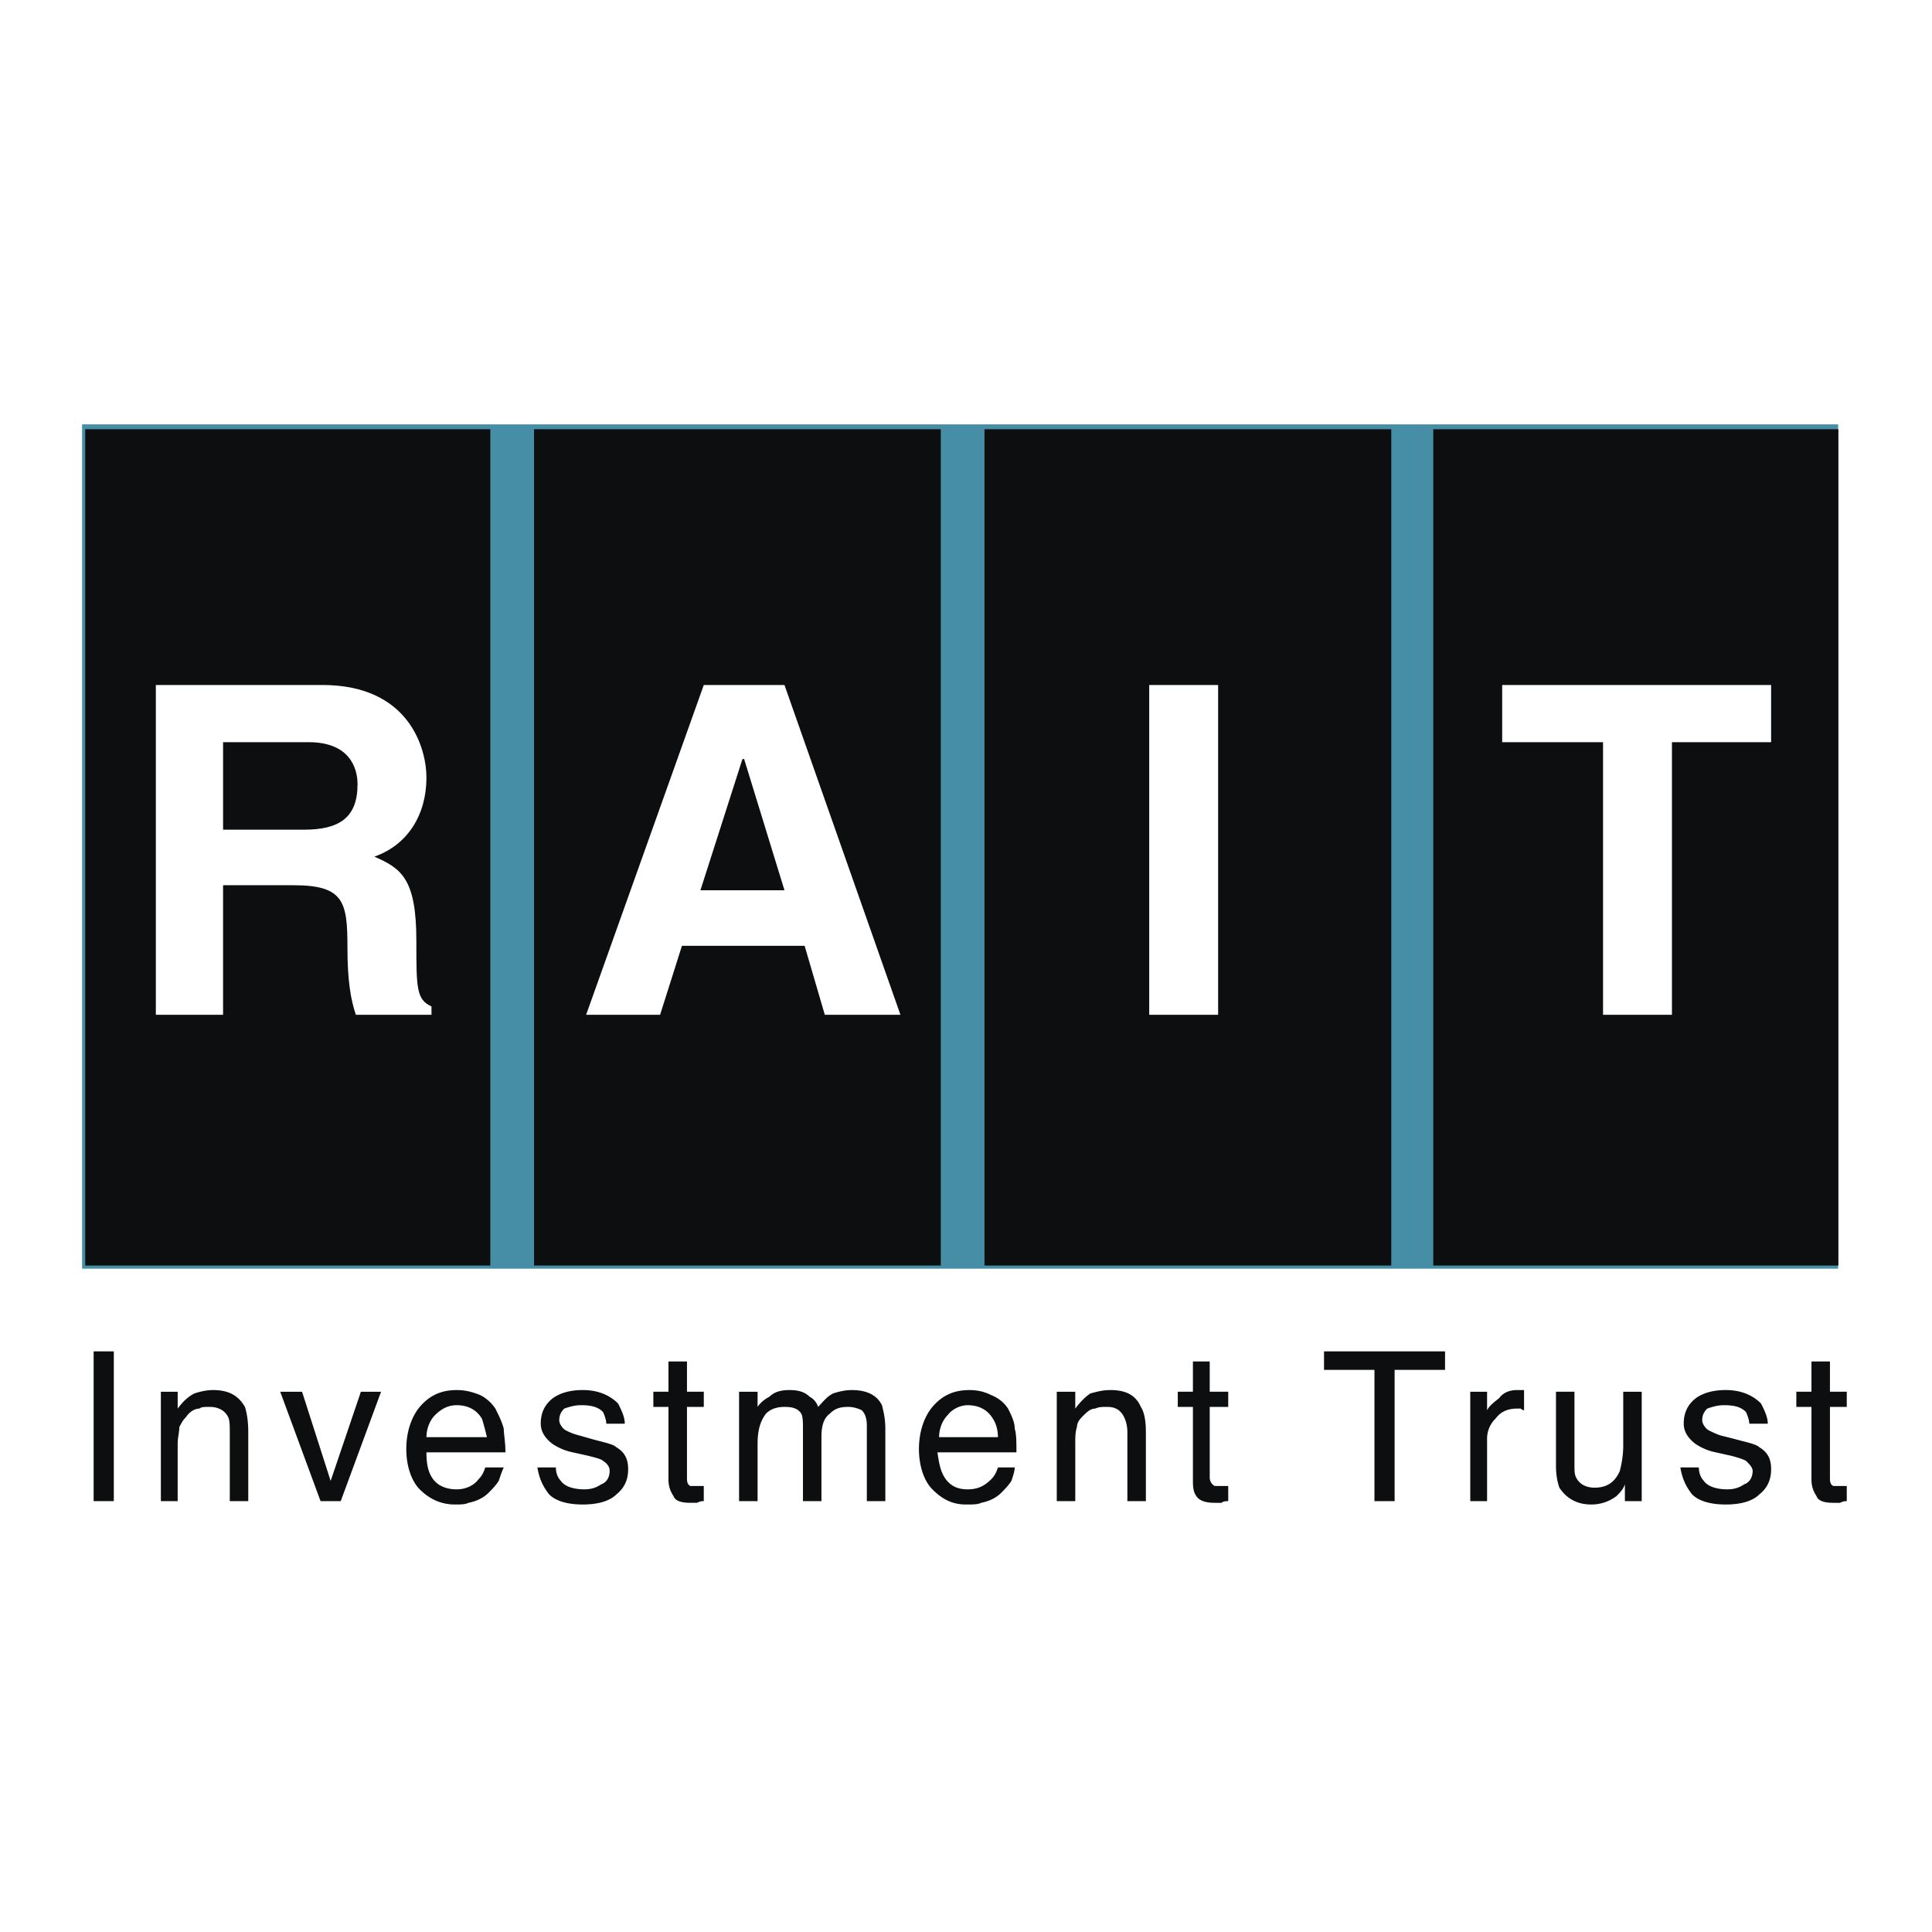
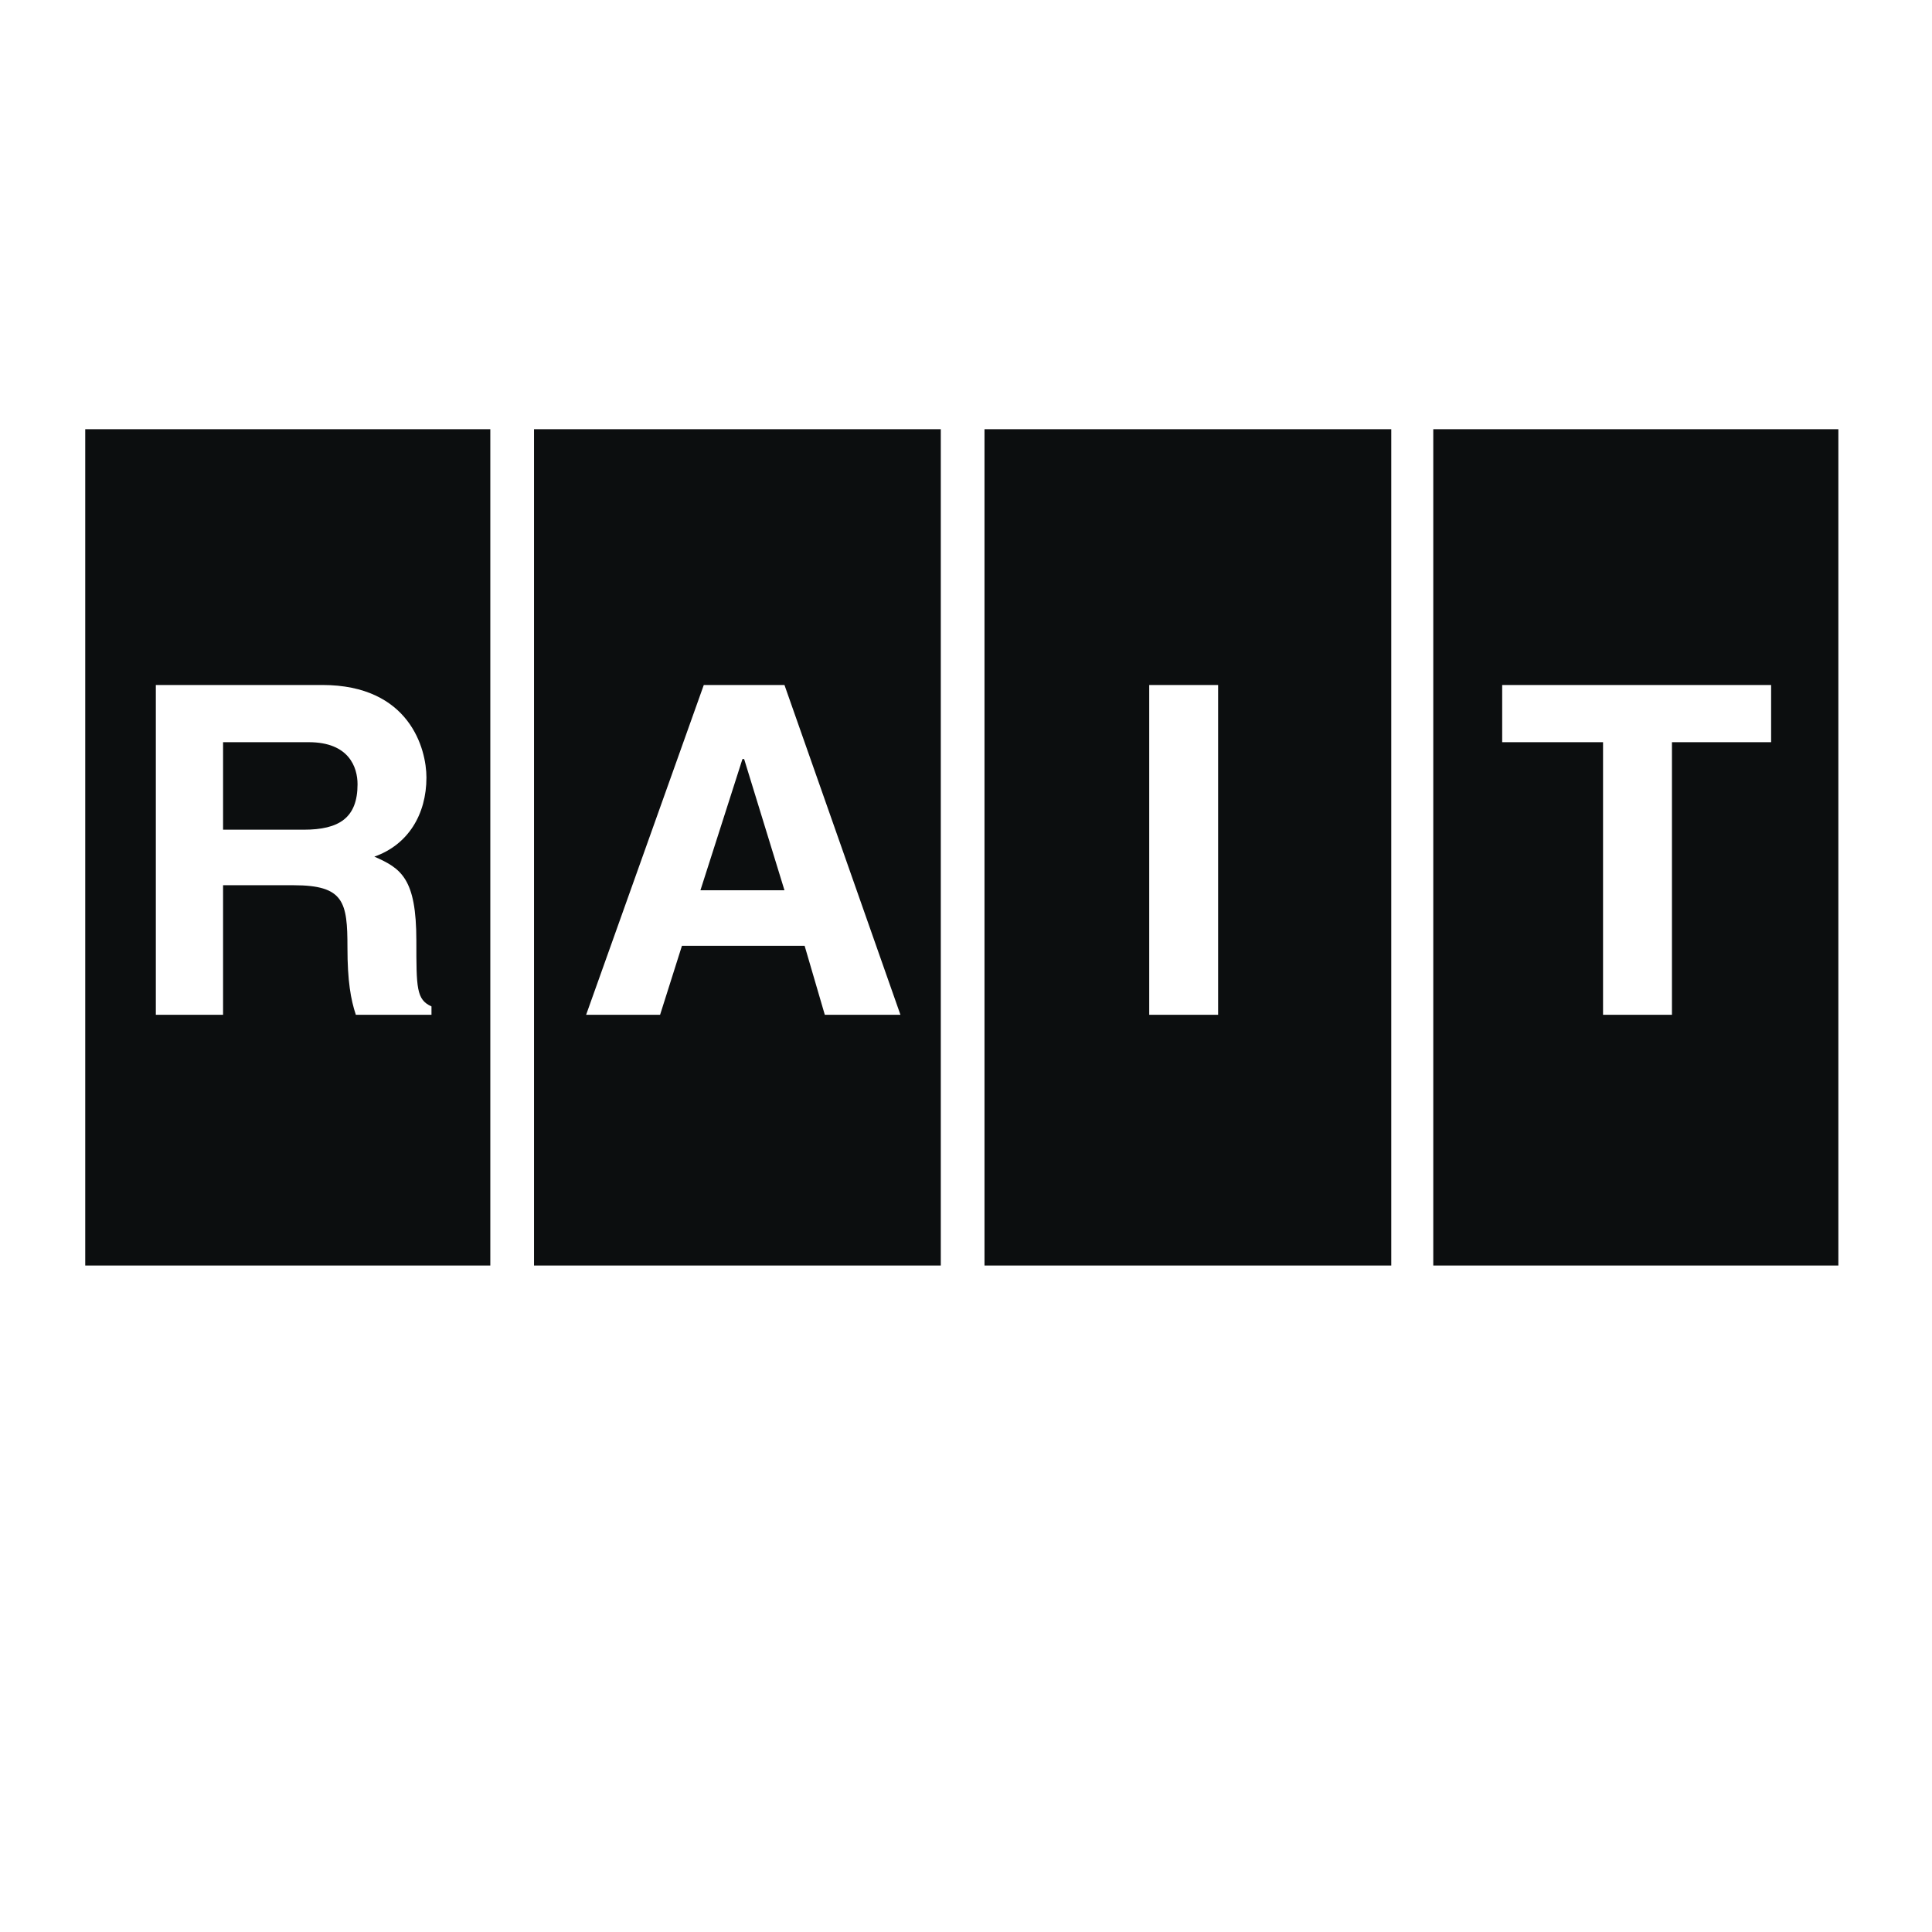
<svg xmlns="http://www.w3.org/2000/svg" width="2500" height="2500" viewBox="0 0 192.756 192.756">
  <g fill-rule="evenodd" clip-rule="evenodd">
-     <path fill="#fff" d="M0 0h192.756v192.756H0V0z" />
-     <path fill="#458ea5" stroke="#458ea5" stroke-width=".626" stroke-miterlimit="2.613" d="M8.504 42.654h174.574v83.608H8.504V42.654z" />
    <path fill="#0c0e0f" d="M142.998 42.822h40.416v83.44h-40.416v-83.44zM98.223 42.822h40.584v83.44H98.223v-83.44zM53.28 42.822h40.583v83.44H53.28v-83.44zM8.504 42.822h40.415v83.44H8.504v-83.44z" />
    <path d="M15.547 68.341h16.602c8.72 0 10.397 6.38 10.397 9.234 0 3.693-1.844 6.716-5.198 7.891 2.683 1.176 4.192 2.183 4.192 8.395 0 4.701 0 5.876 1.509 6.548v.838h-7.546c-.503-1.51-.838-3.357-.838-6.715 0-4.533-.335-6.212-5.366-6.212h-7.043v12.927h-6.708V68.341h-.001zm14.758 14.438c3.522 0 5.367-1.175 5.367-4.533 0-1.679-.839-4.197-4.863-4.197h-8.553v8.73h8.049zM65.857 101.246h-7.379l11.739-32.905h8.049l11.571 32.905h-7.546l-2.013-6.882H68.037l-2.18 6.882zm4.025-12.423h8.385l-4.025-13.095h-.167l-4.193 13.095zM114.658 68.341h6.875v32.905h-6.875V68.341zM166.811 101.246h-6.875V74.049h-10.063v-5.708h26.832v5.708h-9.894v27.197z" fill="#fff" />
-     <path fill="#0c0e0f" d="M9.342 134.824h2.013v14.944H9.342v-14.944zM16.05 138.854h1.677v1.68c.503-.672 1.006-1.176 1.677-1.512.503-.168 1.174-.336 1.845-.336 1.509 0 2.516.504 3.186 1.68.168.504.335 1.344.335 2.518v6.885h-1.844v-6.885c0-.672 0-1.174-.168-1.51-.335-.672-1.006-1.008-1.845-1.008-.503 0-.838 0-1.006.168-.503 0-1.006.336-1.342.84-.335.336-.503.672-.671 1.006 0 .504-.167 1.008-.167 1.68v5.709H16.05v-10.915zM30.137 138.854l2.851 8.898 3.018-8.898h2.013l-4.025 10.914h-2.012l-4.025-10.914h2.18zM47.913 139.189c.671.336 1.174.84 1.509 1.344.335.672.671 1.344.838 2.014 0 .504.168 1.344.168 2.352h-7.882c0 1.174.168 2.014.671 2.686.503.672 1.341 1.008 2.348 1.008.838 0 1.677-.336 2.18-1.008.335-.336.503-.672.671-1.176h1.844c-.167.336-.335.84-.503 1.344-.335.504-.671.84-1.006 1.176-.503.504-1.174.84-2.012 1.008-.335.168-.838.168-1.341.168-1.342 0-2.516-.504-3.522-1.512-.838-.84-1.341-2.35-1.341-4.029s.503-3.189 1.341-4.197c1.006-1.176 2.18-1.68 3.689-1.68.839-.001 1.51.167 2.348.502zm.671 4.198c-.167-.672-.335-1.342-.503-1.846-.503-.84-1.341-1.344-2.515-1.344-.838 0-1.509.336-2.18 1.008-.503.504-.839 1.342-.839 2.182h6.037zM55.459 146.408c0 .504.168 1.008.503 1.344.335.504 1.174.84 2.348.84.671 0 1.174-.168 1.677-.504.503-.168.838-.672.838-1.344 0-.336-.167-.672-.67-1.006-.168-.168-.838-.336-1.509-.504l-1.509-.336a5.592 5.592 0 0 1-2.012-.84c-.671-.504-1.174-1.176-1.174-2.014 0-1.008.335-1.848 1.174-2.52.67-.504 1.677-.84 3.019-.84 1.509 0 2.683.504 3.521 1.344.335.672.671 1.344.671 2.016h-1.845c0-.336-.168-.84-.335-1.176-.503-.504-1.174-.672-2.18-.672-.671 0-1.174.168-1.677.336-.335.336-.503.672-.503 1.176 0 .336.335.838.671 1.006s.671.336 1.341.504l1.174.336c1.174.336 2.18.504 2.515.84.839.504 1.174 1.176 1.174 2.182 0 1.008-.335 1.848-1.174 2.52-.671.672-1.845 1.008-3.354 1.008-1.51 0-2.684-.336-3.354-1.008-.671-.84-1.006-1.68-1.174-2.688h1.844zM66.695 135.832h1.845v3.021h1.677v1.512H68.54v7.051c0 .336 0 .672.335.84h1.341v1.512c-.168 0-.335 0-.671.168h-.671c-.839 0-1.509-.168-1.677-.672a2.844 2.844 0 0 1-.503-1.68v-7.219h-1.509v-1.512h1.509v-3.021h.001zM73.739 138.854h1.845v1.512c.335-.504.838-.84 1.174-1.008.503-.504 1.174-.672 2.013-.672.838 0 1.509.168 2.012.672.335.168.67.504.838 1.008.503-.504.838-1.008 1.509-1.344.503-.168 1.174-.336 1.845-.336 1.509 0 2.515.504 3.019 1.512.167.672.335 1.344.335 2.35v7.221h-1.845v-7.557c0-.67-.168-1.174-.503-1.51-.336-.168-.839-.336-1.342-.336-.838 0-1.342.168-1.845.672-.671.504-.838 1.342-.838 2.35v6.381h-1.845v-7.053c0-.838 0-1.342-.167-1.678-.335-.504-.839-.672-1.677-.672-.671 0-1.341.168-1.845.672-.503.672-.838 1.51-.838 3.021v5.709h-1.845v-10.914zM98.895 139.189c.838.336 1.34.84 1.676 1.344.336.672.67 1.344.67 2.014.168.504.168 1.344.168 2.352h-7.881c.167 1.174.335 2.014.838 2.686s1.174 1.008 2.18 1.008c1.007 0 1.677-.336 2.349-1.008.334-.336.502-.672.67-1.176h1.676c0 .336-.166.84-.334 1.344-.336.504-.672.84-1.006 1.176-.504.504-1.174.84-2.014 1.008-.334.168-.838.168-1.509.168-1.341 0-2.348-.504-3.354-1.512-.838-.84-1.342-2.35-1.342-4.029s.503-3.189 1.342-4.197c1.006-1.176 2.18-1.68 3.689-1.68.84-.001 1.51.167 2.182.502zm.669 4.198c0-.672-.168-1.342-.504-1.846-.502-.84-1.342-1.344-2.515-1.344-.671 0-1.509.336-2.013 1.008-.503.504-.838 1.342-.838 2.182h5.87zM105.434 138.854h1.846v1.68c.502-.672 1.006-1.176 1.508-1.512.672-.168 1.174-.336 2.014-.336 1.508 0 2.516.504 3.018 1.68.336.504.504 1.344.504 2.518v6.885h-1.846v-6.885c0-.672-.168-1.174-.334-1.51-.336-.672-.84-1.008-1.678-1.008-.504 0-.838 0-1.174.168-.504 0-.838.336-1.342.84-.336.336-.504.672-.504 1.006-.166.504-.166 1.008-.166 1.68v5.709h-1.846v-10.915zM119.018 135.832h1.676v3.021h1.846v1.512h-1.846v7.051c0 .336.168.672.504.84h1.342v1.512c-.168 0-.504 0-.67.168h-.672c-.838 0-1.51-.168-1.844-.672-.336-.504-.336-1.008-.336-1.68v-7.219h-1.51v-1.512h1.51v-3.021zM144.172 134.824v1.848h-5.031v13.096h-2.012v-13.096h-5.031v-1.848h12.074zM146.688 138.854h1.678v1.848c.168-.336.502-.672 1.174-1.176.502-.672 1.174-.84 1.844-.84h.672v2.016c-.168 0-.336-.168-.336-.168h-.336c-1.006 0-1.676.336-2.18 1.008a2.776 2.776 0 0 0-.838 2.014v6.213h-1.678v-10.915zM157.084 138.854v7.219c0 .672 0 1.008.168 1.344.336.672 1.008 1.008 1.846 1.008 1.174 0 2.012-.504 2.516-1.68.168-.672.336-1.51.336-2.518v-5.373h1.844v10.914h-1.678v-1.68c-.166.504-.502.84-.838 1.176-.67.504-1.51.84-2.516.84-1.51 0-2.516-.672-3.186-1.68-.168-.504-.336-1.176-.336-2.182v-7.389h1.844v.001zM169.494 146.408c0 .504.168 1.008.504 1.344.336.504 1.174.84 2.348.84.67 0 1.174-.168 1.676-.504.504-.168.84-.672.84-1.344 0-.336-.336-.672-.672-1.006-.334-.168-.838-.336-1.508-.504l-1.51-.336a5.585 5.585 0 0 1-2.012-.84c-.672-.504-1.174-1.176-1.174-2.014 0-1.008.334-1.848 1.174-2.52.67-.504 1.676-.84 3.018-.84 1.51 0 2.684.504 3.521 1.344.336.672.672 1.344.672 2.016h-1.846c0-.336-.168-.84-.336-1.176-.502-.504-1.174-.672-2.18-.672-.67 0-1.174.168-1.676.336-.336.336-.504.672-.504 1.176 0 .336.336.838.67 1.006.336.168.672.336 1.174.504l1.342.336c1.174.336 2.18.504 2.516.84.84.504 1.174 1.176 1.174 2.182 0 1.008-.334 1.848-1.174 2.52-.67.672-1.844 1.008-3.354 1.008s-2.684-.336-3.354-1.008c-.672-.84-1.006-1.68-1.174-2.688h1.845zM180.73 135.832h1.844v3.021h1.678v1.512h-1.678v7.051c0 .336 0 .672.336.84h1.342v1.512c-.168 0-.336 0-.67.168h-.672c-.838 0-1.51-.168-1.676-.672a2.838 2.838 0 0 1-.504-1.68v-7.219h-1.51v-1.512h1.51v-3.021z" />
  </g>
</svg>